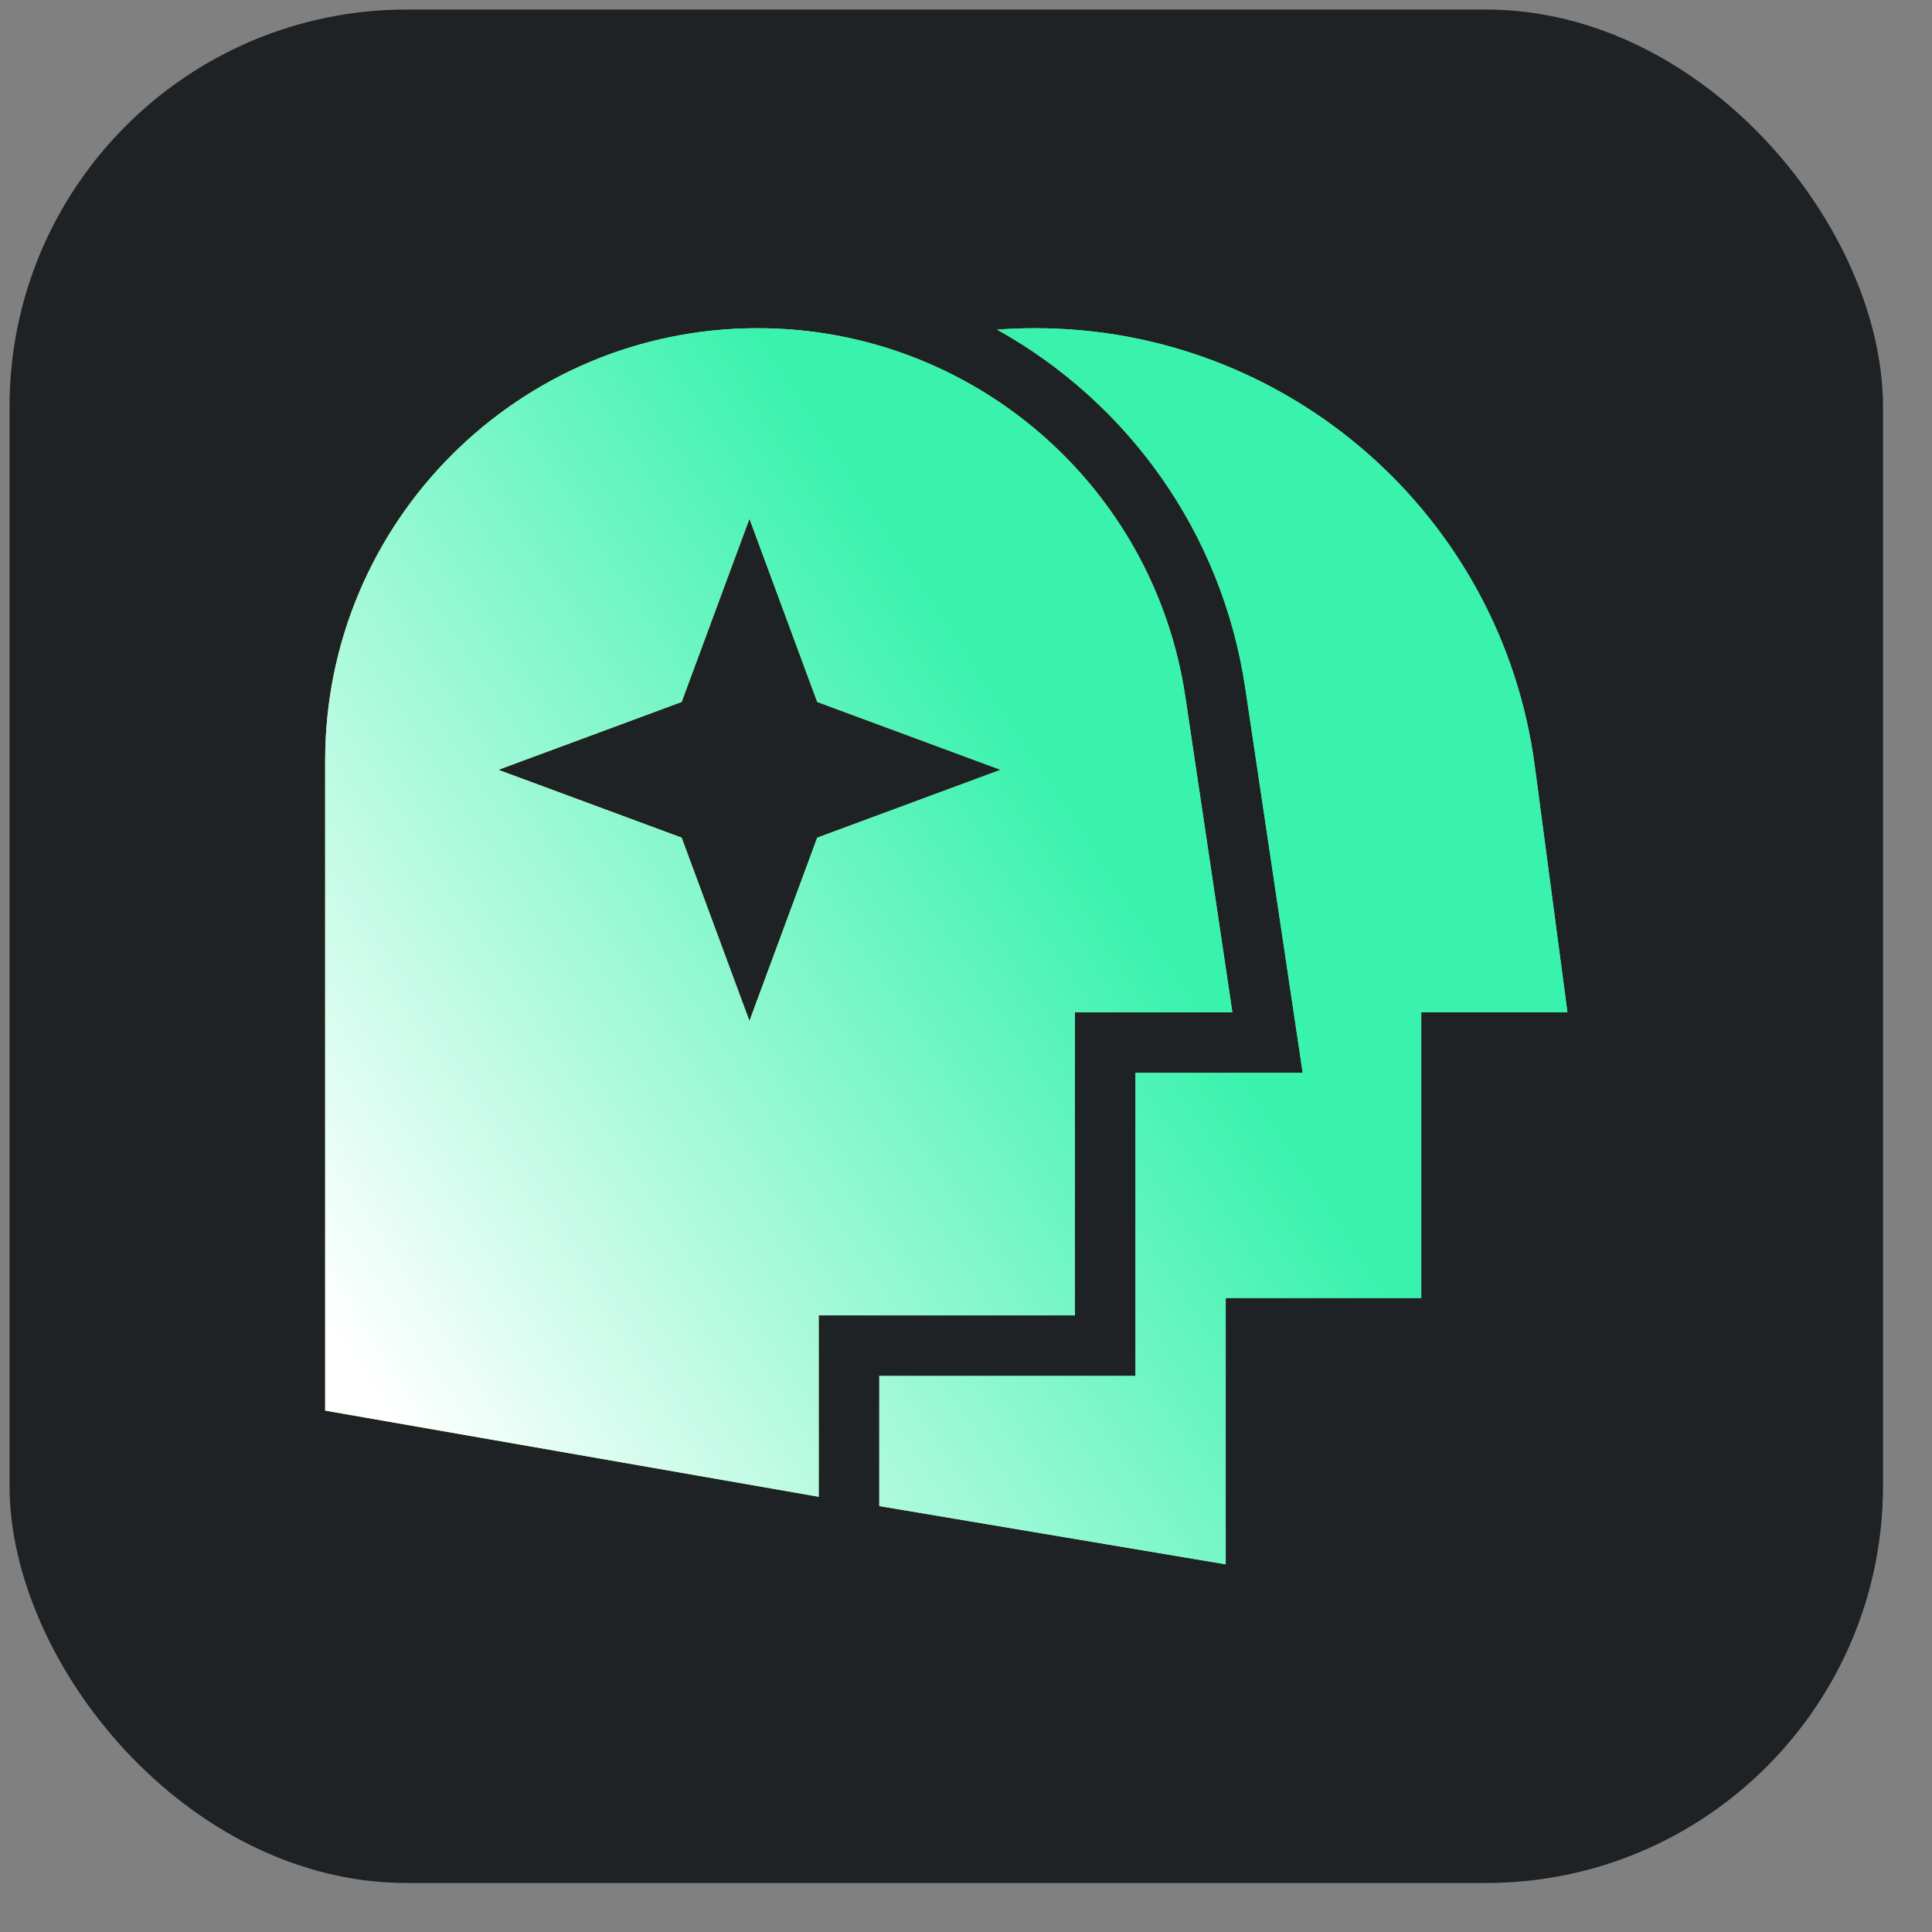
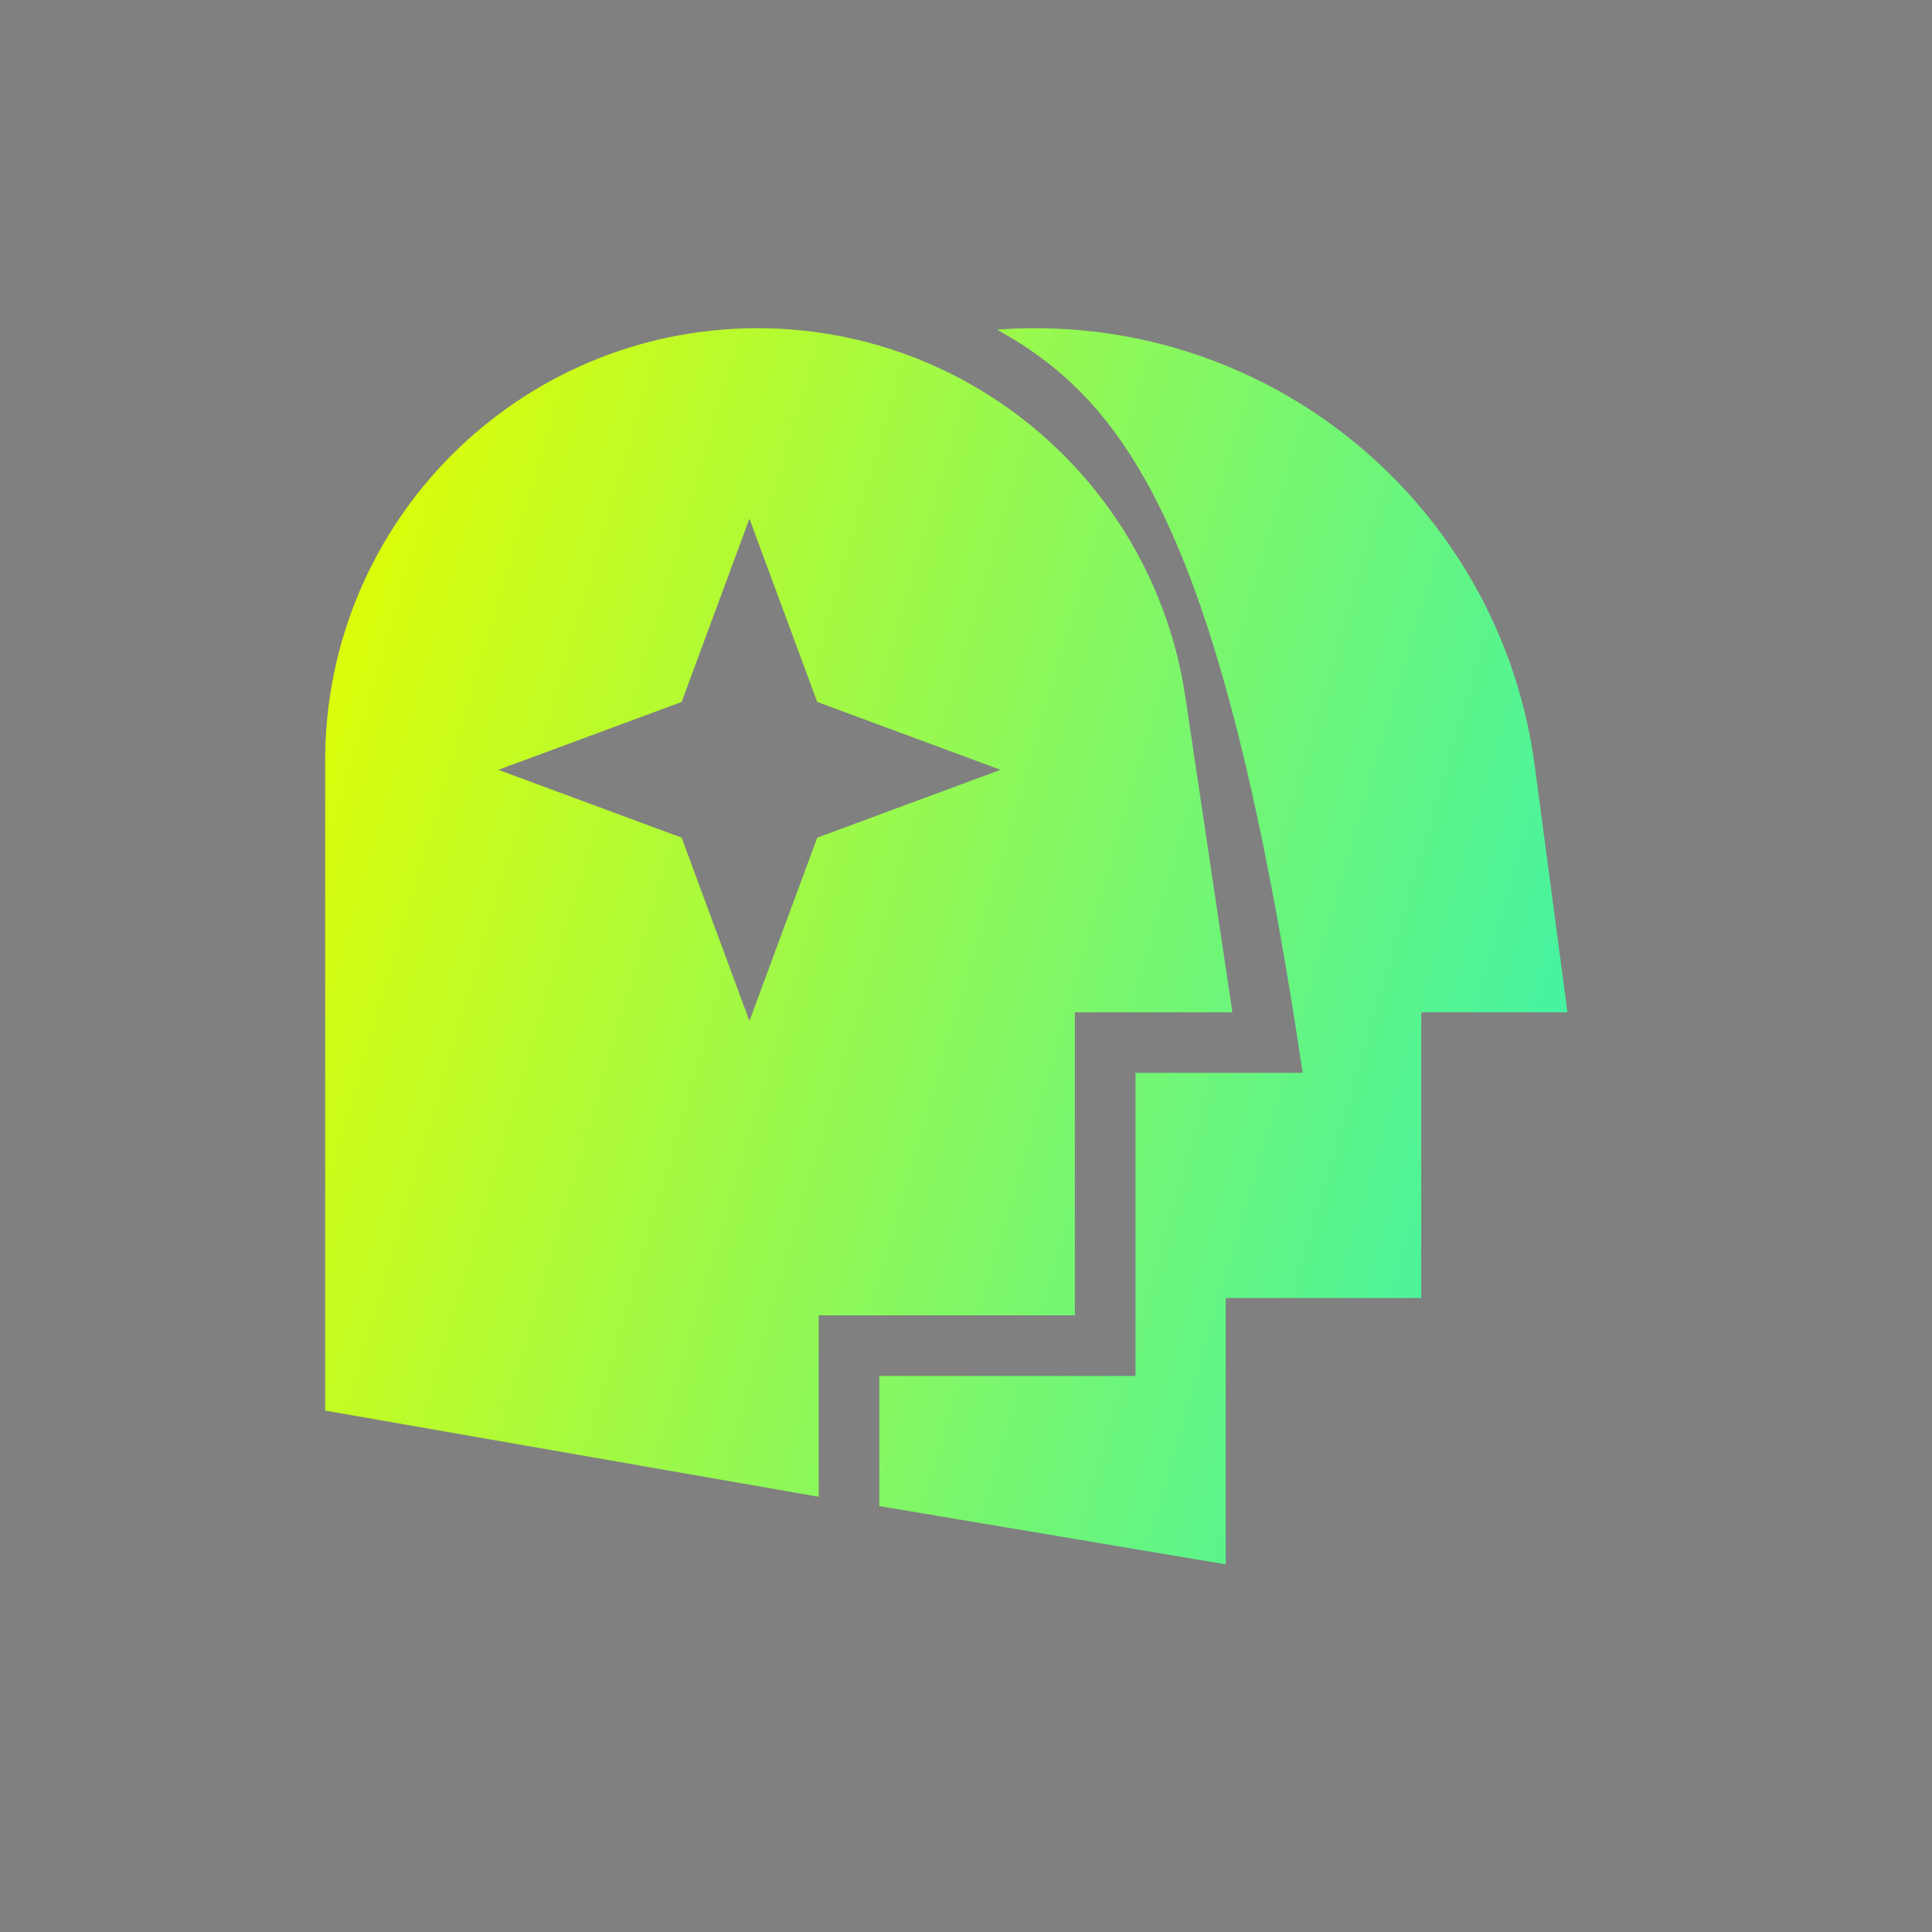
<svg xmlns="http://www.w3.org/2000/svg" width="33" height="33" viewBox="0 0 33 33" fill="none">
  <rect x="0" y="0" width="33" height="33" fill="#808080" stroke="none" />
-   <rect x="0.163" y="0.163" width="32" height="32" rx="6.783" fill="#1E2225" />
-   <path d="M17.682 5.606C21.999 5.606 25.648 8.804 26.215 13.083L26.773 17.29H24.276V22.171H20.936V26.72L15.019 25.725V23.502H19.395V18.325H22.251L21.27 11.751C20.873 9.085 19.253 6.866 17.031 5.63C17.246 5.614 17.463 5.606 17.682 5.606ZM12.94 5.606C16.6 5.606 19.708 8.285 20.247 11.905L21.05 17.29H18.36V22.467H13.984V25.566L5.554 24.094V12.993C5.554 8.914 8.861 5.606 12.94 5.606ZM11.643 11.99L8.512 13.149L11.643 14.308L12.801 17.439L13.959 14.308L17.09 13.149L13.959 11.99L12.801 8.86L11.643 11.99Z" fill="url(#paint0_linear_1069_128)" />
-   <path d="M17.682 5.606C21.999 5.606 25.648 8.804 26.215 13.083L26.773 17.29H24.276V22.171H20.936V26.72L15.019 25.725V23.502H19.395V18.325H22.251L21.27 11.751C20.873 9.085 19.253 6.866 17.031 5.63C17.246 5.614 17.463 5.606 17.682 5.606ZM12.94 5.606C16.6 5.606 19.708 8.285 20.247 11.905L21.05 17.29H18.36V22.467H13.984V25.566L5.554 24.094V12.993C5.554 8.914 8.861 5.606 12.94 5.606ZM11.643 11.99L8.512 13.149L11.643 14.308L12.801 17.439L13.959 14.308L17.09 13.149L13.959 11.99L12.801 8.86L11.643 11.99Z" fill="url(#paint1_linear_1069_128)" style="mix-blend-mode:hard-light" />
+   <path d="M17.682 5.606C21.999 5.606 25.648 8.804 26.215 13.083L26.773 17.29H24.276V22.171H20.936V26.72L15.019 25.725V23.502H19.395V18.325H22.251C20.873 9.085 19.253 6.866 17.031 5.63C17.246 5.614 17.463 5.606 17.682 5.606ZM12.94 5.606C16.6 5.606 19.708 8.285 20.247 11.905L21.05 17.29H18.36V22.467H13.984V25.566L5.554 24.094V12.993C5.554 8.914 8.861 5.606 12.94 5.606ZM11.643 11.99L8.512 13.149L11.643 14.308L12.801 17.439L13.959 14.308L17.09 13.149L13.959 11.99L12.801 8.86L11.643 11.99Z" fill="url(#paint0_linear_1069_128)" />
  <defs>
    <linearGradient id="paint0_linear_1069_128" x1="5.872" y1="5.606" x2="30.081" y2="12.683" gradientUnits="userSpaceOnUse">
      <stop stop-color="#E5FE00" />
      <stop offset="1" stop-color="#39F2AE" />
    </linearGradient>
    <linearGradient id="paint1_linear_1069_128" x1="18.126" y1="13.448" x2="5.139" y2="21.924" gradientUnits="userSpaceOnUse">
      <stop stop-color="#39F2AE" />
      <stop offset="1" stop-color="white" />
    </linearGradient>
  </defs>
</svg>